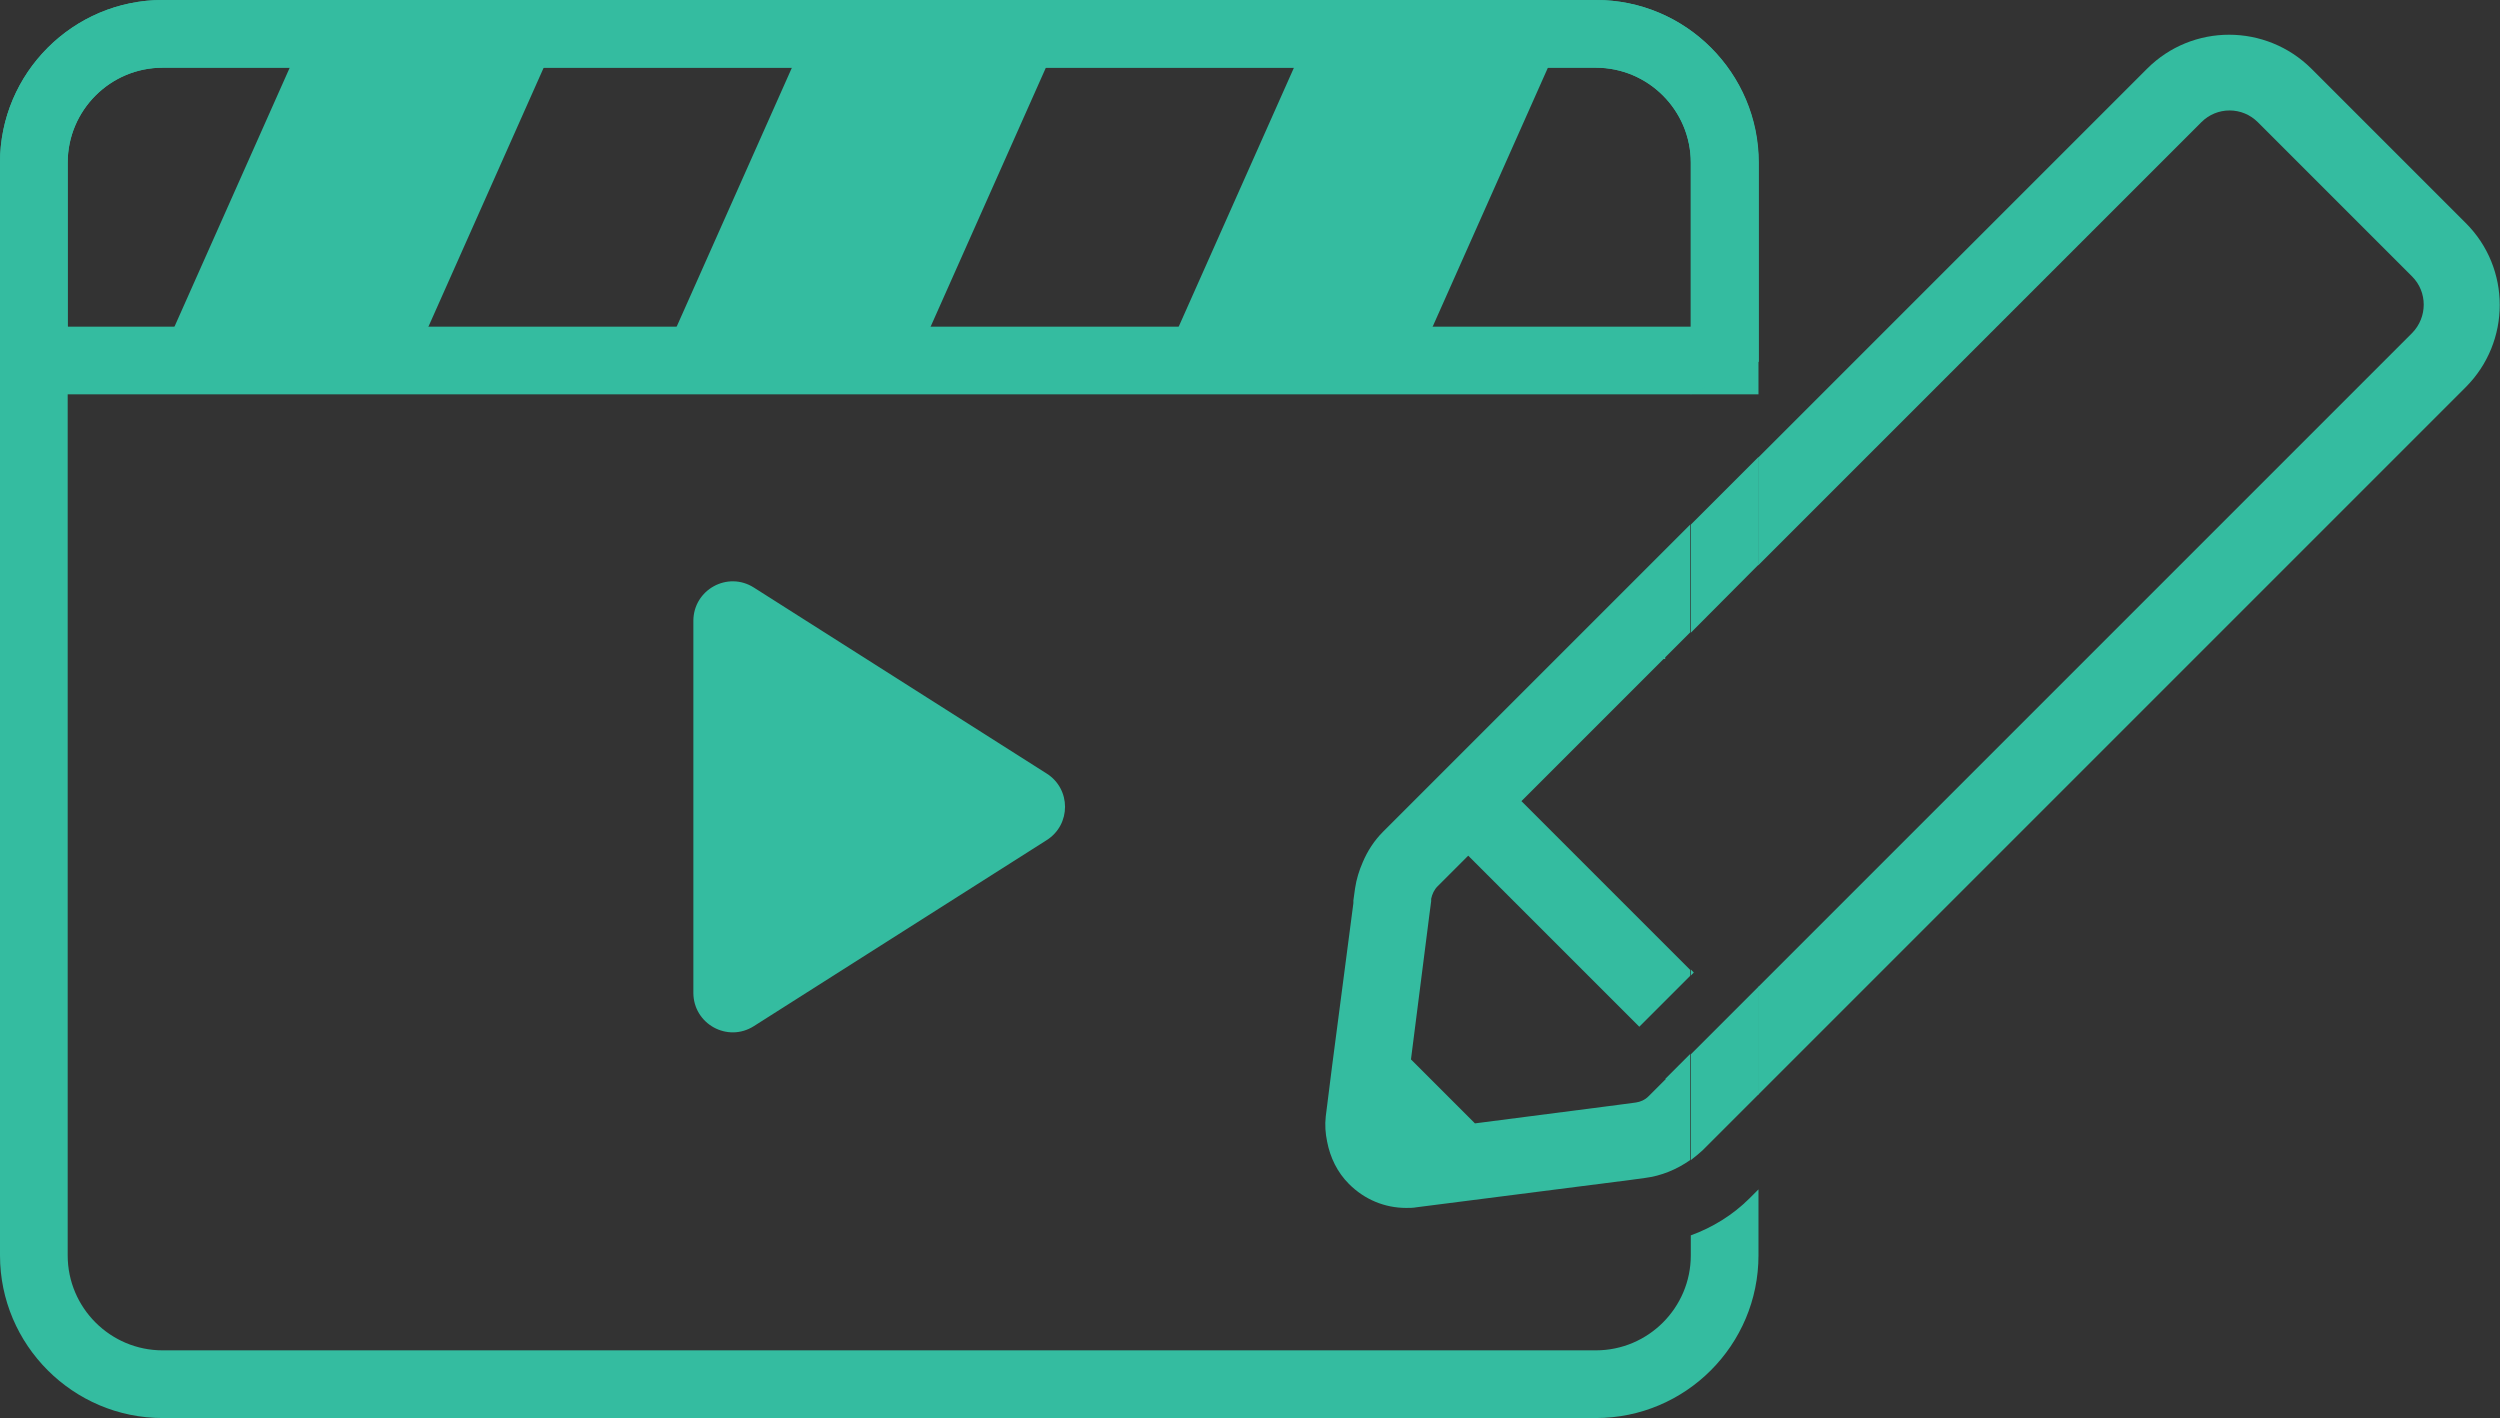
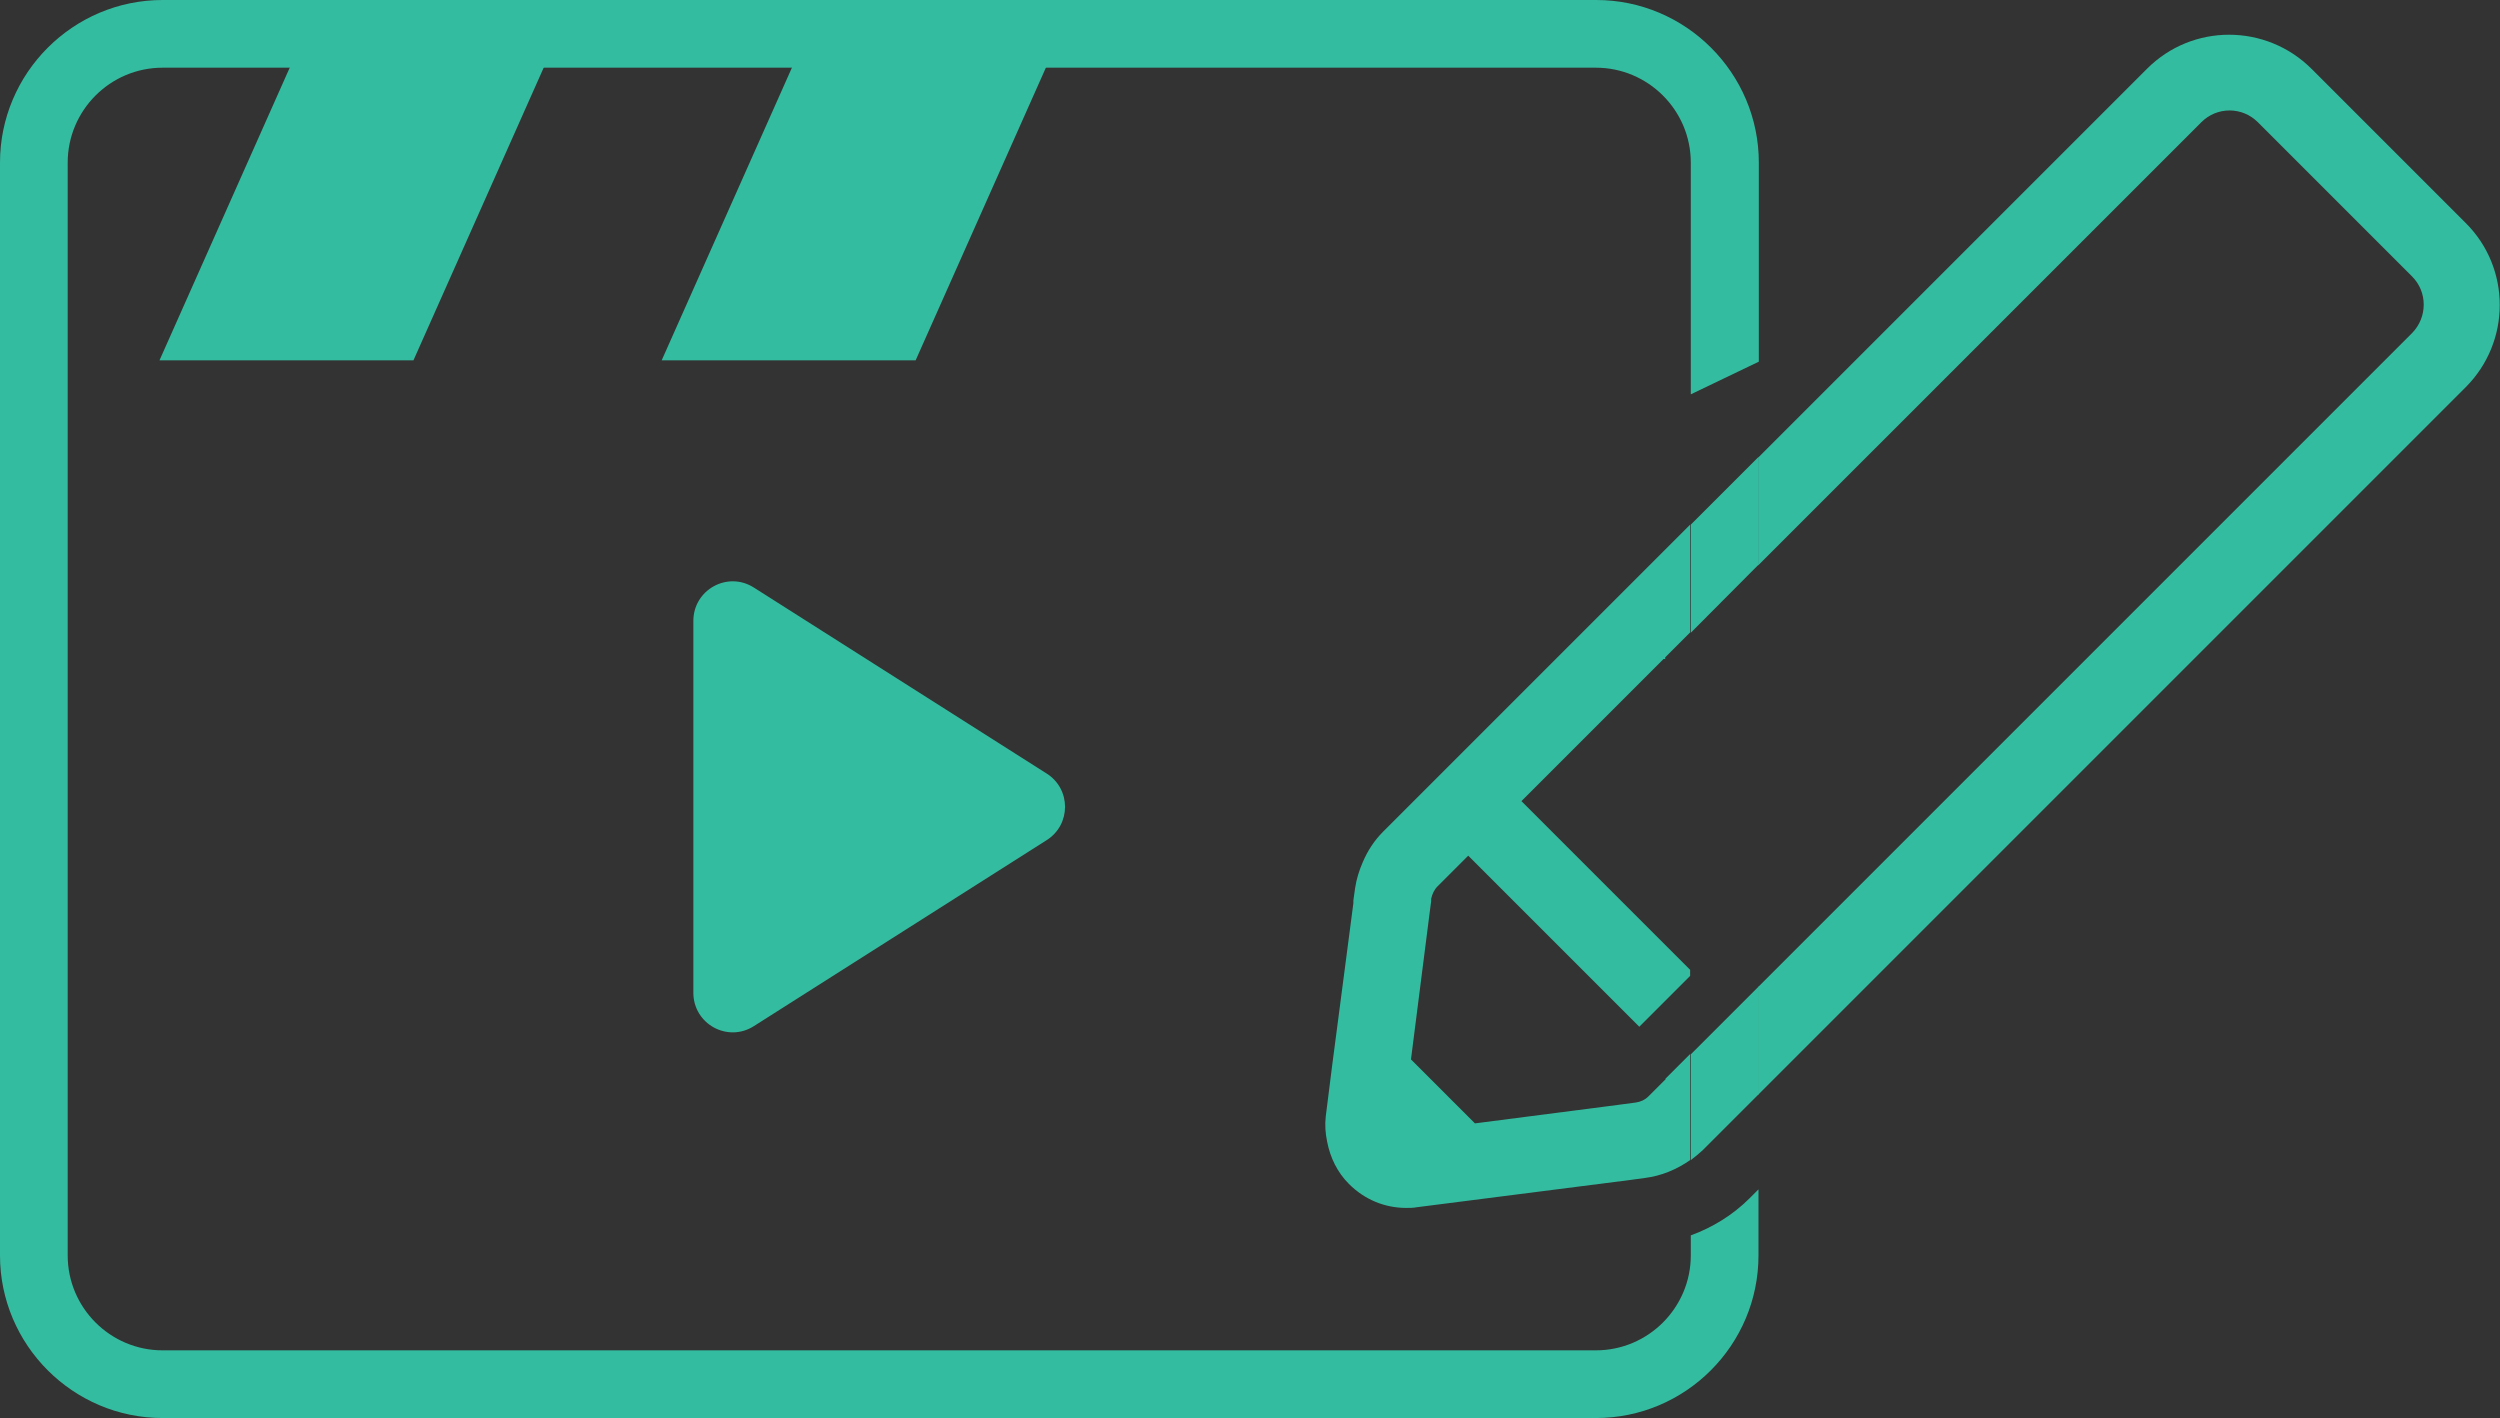
<svg xmlns="http://www.w3.org/2000/svg" id="_レイヤー_2" viewBox="0 0 74.24 42.11">
  <rect x="0" y="0" width="74.24" height="42.11" fill="#333333" stroke="none" />
  <defs>
    <style>.cls-1{fill:none;}.cls-2{clip-path:url(#clippath);}.cls-3{fill:#fff;}.cls-4{fill:#34bca0;}</style>
    <clipPath id="clippath">
      <path class="cls-1" d="M4.83,1.01H47.39c2.11,0,3.82,1.71,3.82,3.82v5.87H1.01V4.83c0-2.11,1.71-3.82,3.82-3.82Z" />
    </clipPath>
  </defs>
  <g id="title">
    <g>
      <g>
-         <path class="cls-4" d="M52.22,11.71H0V4.83C0,2.17,2.17,0,4.83,0H47.39c2.67,0,4.83,2.17,4.83,4.83v6.88ZM2.02,9.7H50.21V4.83c0-1.55-1.26-2.82-2.82-2.82H4.83c-1.55,0-2.82,1.26-2.82,2.82v4.86Z" />
        <g class="cls-2">
          <g>
            <rect class="cls-4" x="7.22" y="-5.85" width="6.89" height="23.41" transform="translate(3.3 -3.83) rotate(23.99)" />
            <rect class="cls-4" x="22.13" y="-5.85" width="6.89" height="23.41" transform="translate(4.59 -9.89) rotate(23.99)" />
-             <rect class="cls-4" x="37.04" y="-5.85" width="6.89" height="23.41" transform="translate(5.88 -15.96) rotate(23.99)" />
          </g>
        </g>
        <path class="cls-4" d="M31.08,24.95l-8.69,5.52c-.78,.5-1.8-.06-1.8-.99v-11.04c0-.93,1.02-1.49,1.8-.99l8.69,5.52c.73,.46,.73,1.52,0,1.98Z" />
      </g>
      <g>
        <polygon class="cls-1" points="44 30.73 44.52 31.24 46.38 31.01 44.24 28.87 44 30.73" />
        <polygon class="cls-1" points="48.03 23.79 50.21 25.97 50.21 21.61 48.03 23.79" />
        <path class="cls-1" d="M42.34,37.84c-.19,.02-.38,.04-.57,.04-1.17,0-2.28-.46-3.11-1.29-.62-.62-1.04-1.42-1.2-2.3-.09-.48-.11-.93-.05-1.37l.87-6.79c.06-.44,.18-.89,.38-1.33,.25-.58,.59-1.09,1.02-1.51l10.53-10.53V4.83c0-1.55-1.26-2.82-2.82-2.82H4.83c-1.55,0-2.82,1.26-2.82,2.82V37.28c0,1.55,1.26,2.82,2.82,2.82H47.39c1.55,0,2.82-1.26,2.82-2.82v-.59c-.35,.13-.71,.24-1.08,.28l-6.78,.87Z" />
        <polygon class="cls-1" points="69.64 9.04 66.21 5.61 52.22 19.6 52.22 26.46 69.64 9.04" />
        <path class="cls-4" d="M50.21,36.69v.59c0,1.55-1.26,2.82-2.82,2.82H4.83c-1.55,0-2.82-1.26-2.82-2.82V4.83c0-1.55,1.26-2.82,2.82-2.82H47.39c1.55,0,2.82,1.26,2.82,2.82v6.88l2.02-.97V4.83c0-2.66-2.17-4.83-4.83-4.83H4.83C2.17,0,0,2.17,0,4.83V37.28c0,2.66,2.17,4.83,4.83,4.83H47.39c2.67,0,4.83-2.17,4.83-4.83v-1.96l-.26,.26c-.5,.5-1.1,.87-1.76,1.11Z" />
        <path class="cls-3" d="M66.79,5.03h0s0,0,0,0Z" />
        <path class="cls-4" d="M55.68,13.32l.43-.43,.7-.7,1.13-1.13,7.43-7.43c.23-.23,.53-.35,.84-.35s.61,.12,.84,.35l4.58,4.58c.46,.46,.46,1.21,0,1.68l-13.69,13.69-2.27,2.27-2.71,2.71-.75,.75v3.2l3.45-3.45,2.27-2.27,15.29-15.29c1.35-1.35,1.35-3.54,0-4.88l-4.58-4.58c-1.35-1.34-3.53-1.35-4.88,0l-6.68,6.68-1.6,1.6-.32,.32-2.27,2.27-.68,.68v3.2l3.45-3.45Z" />
        <path class="cls-4" d="M49.47,32.04l-.52,.52c-.1,.1-.23,.16-.37,.18l-.45,.06-.46,.06-3.87,.5-1.7-1.7-.2-.2,.47-3.69,.08-.63,.05-.38v-.07c.03-.14,.09-.27,.19-.37l.91-.91,1.35,1.35,.44,.44,2.66,2.66,.63,.63,1.51-1.51v-.18l-.54-.54-1.51-1.51-1.16-1.16-1.11-1.11-.69-.69,1.8-1.8,2.42-2.42h.05v-.05l.74-.74v-3.2l-1.73,1.73-2.27,2.27-1,1-3.9,3.9-.22,.22c-.26,.26-.46,.57-.6,.9-.11,.25-.19,.51-.23,.78l-.05,.36v.08s-.63,4.82-.63,4.82l-.19,1.51c-.03,.26-.01,.51,.04,.75,.09,.47,.3,.91,.65,1.26,.46,.46,1.06,.71,1.7,.71,.1,0,.21,0,.31-.02l6.34-.81,.44-.06h0c.48-.06,.94-.25,1.34-.53v-3.15l-.74,.74Z" />
        <polygon class="cls-4" points="50.21 18.79 52.22 16.77 52.22 13.57 50.21 15.58 50.21 18.79" />
        <path class="cls-4" d="M50.21,31.3v3.15c.12-.09,.24-.19,.35-.29l1.67-1.67v-3.2l-2.02,2.02Z" />
-         <polygon class="cls-4" points="50.21 28.79 50.21 28.97 50.3 28.88 50.21 28.79" />
      </g>
    </g>
  </g>
</svg>